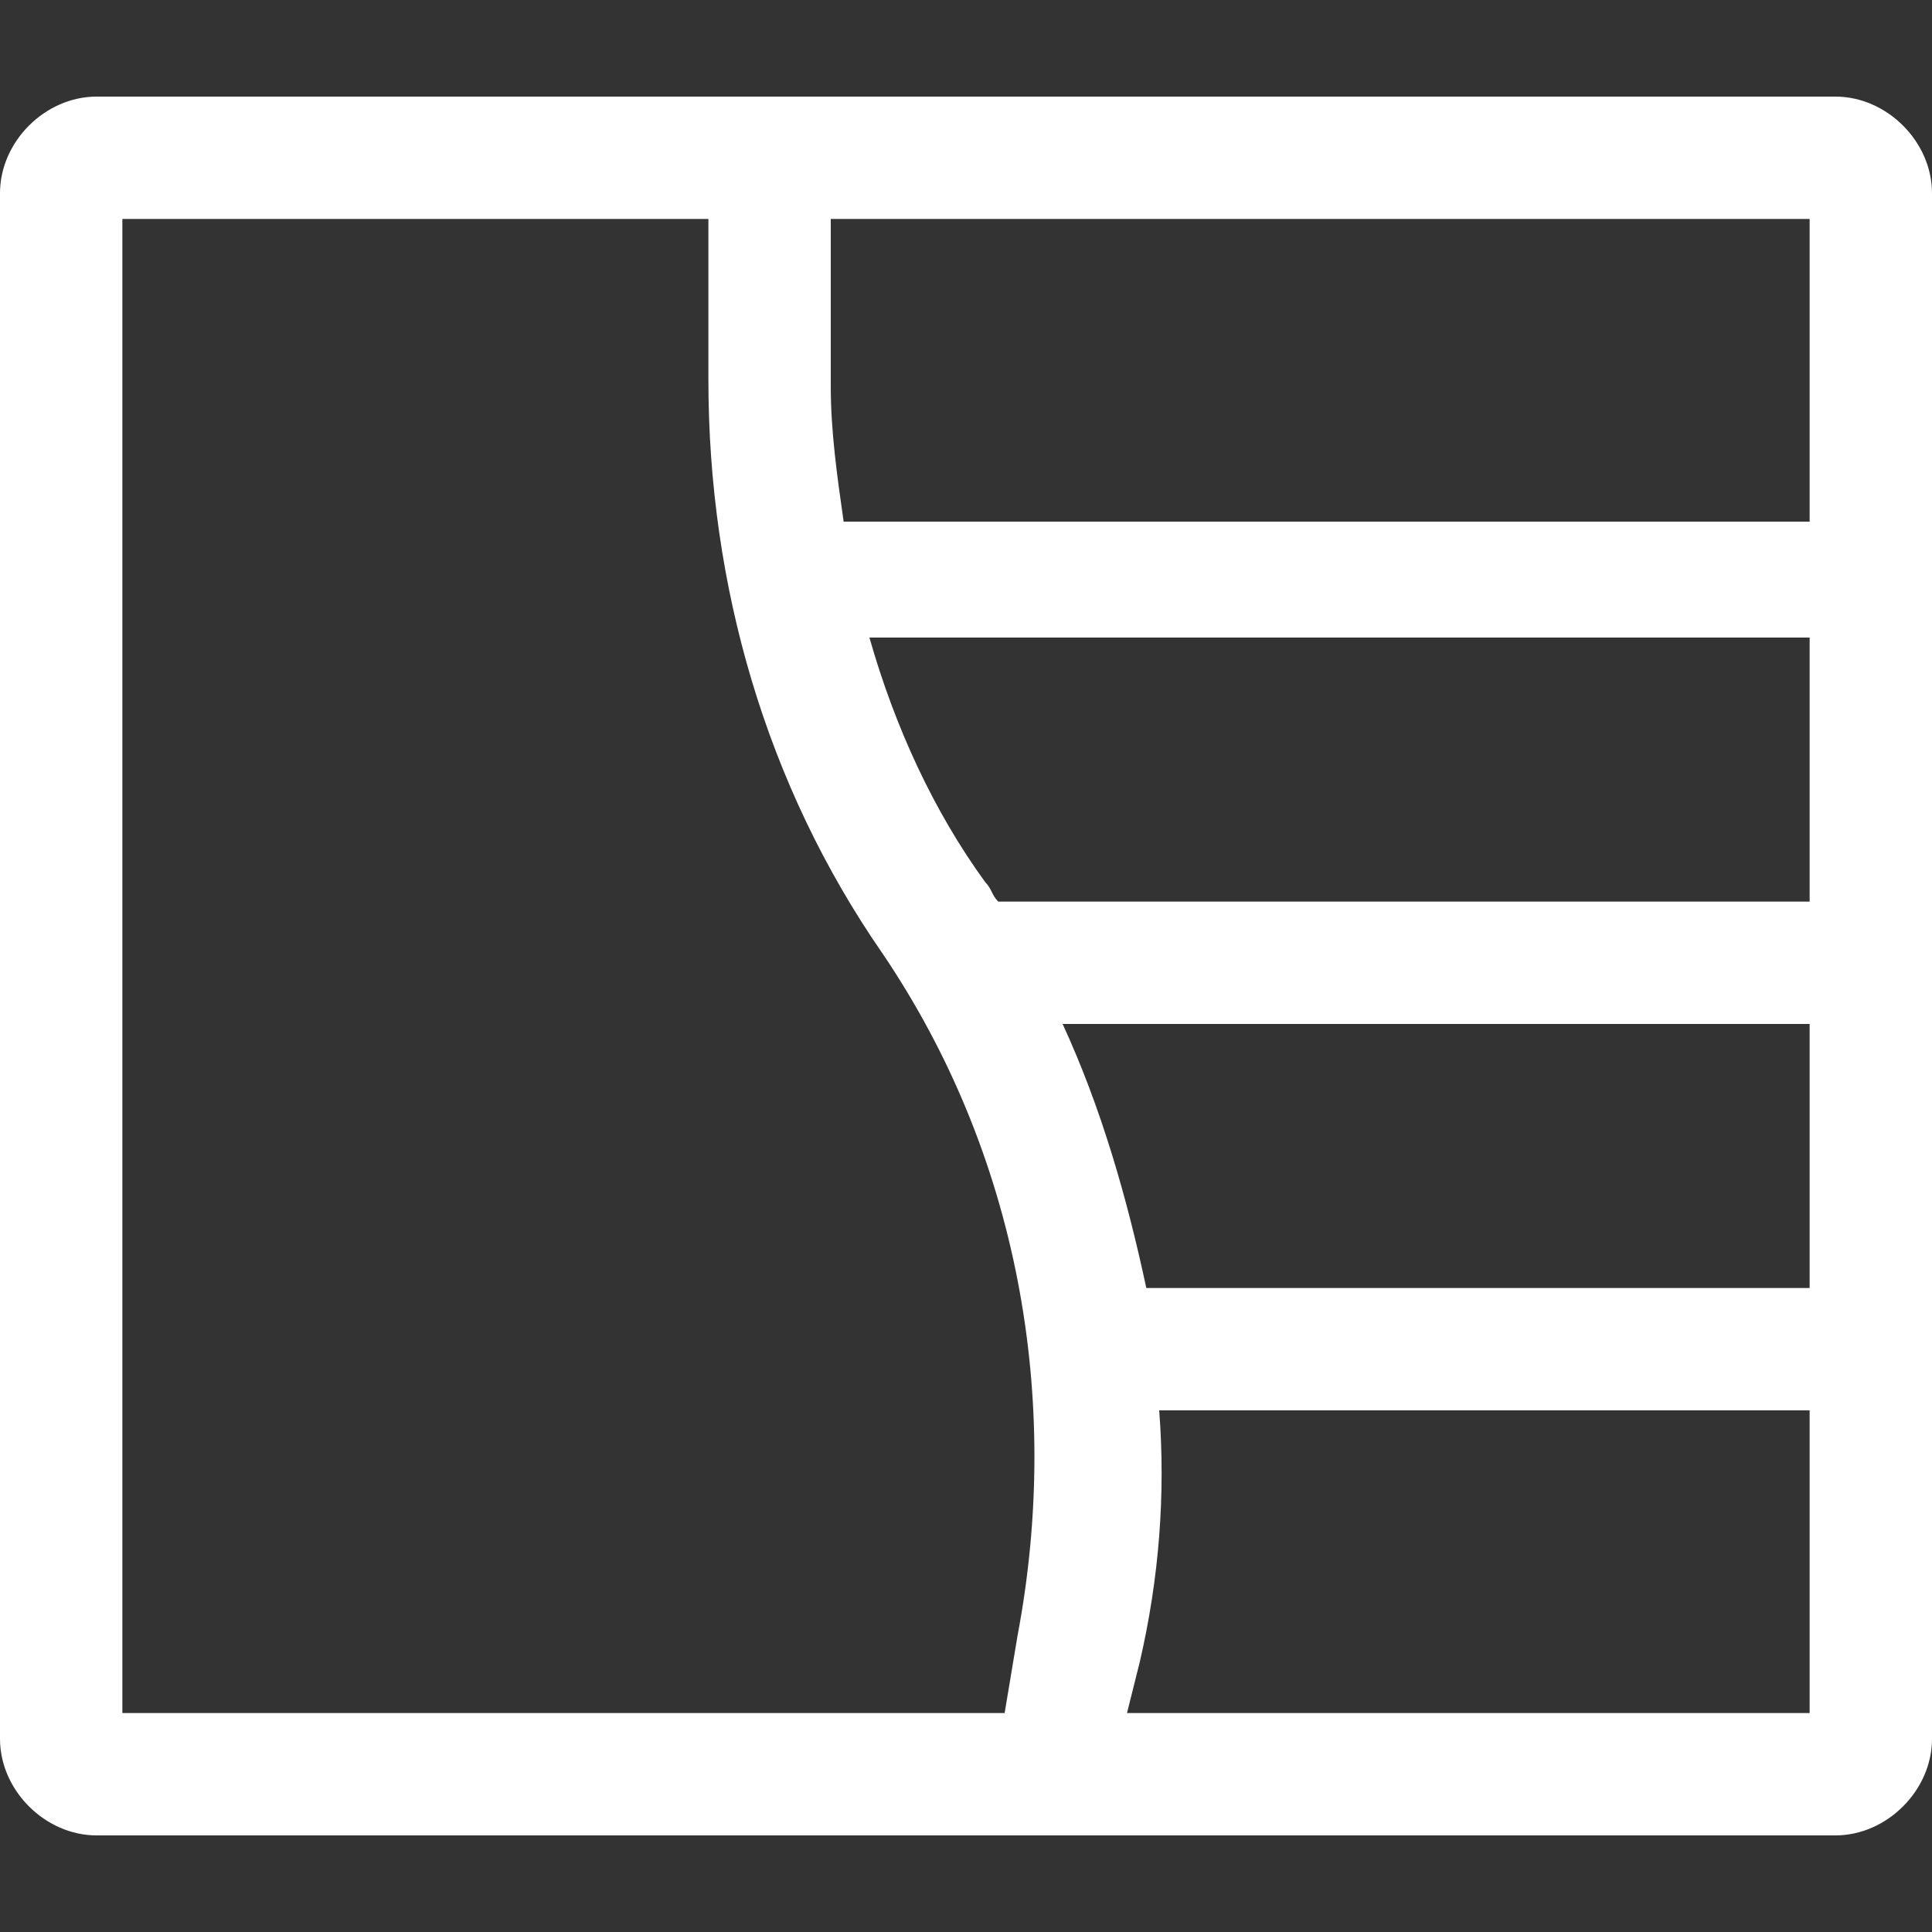
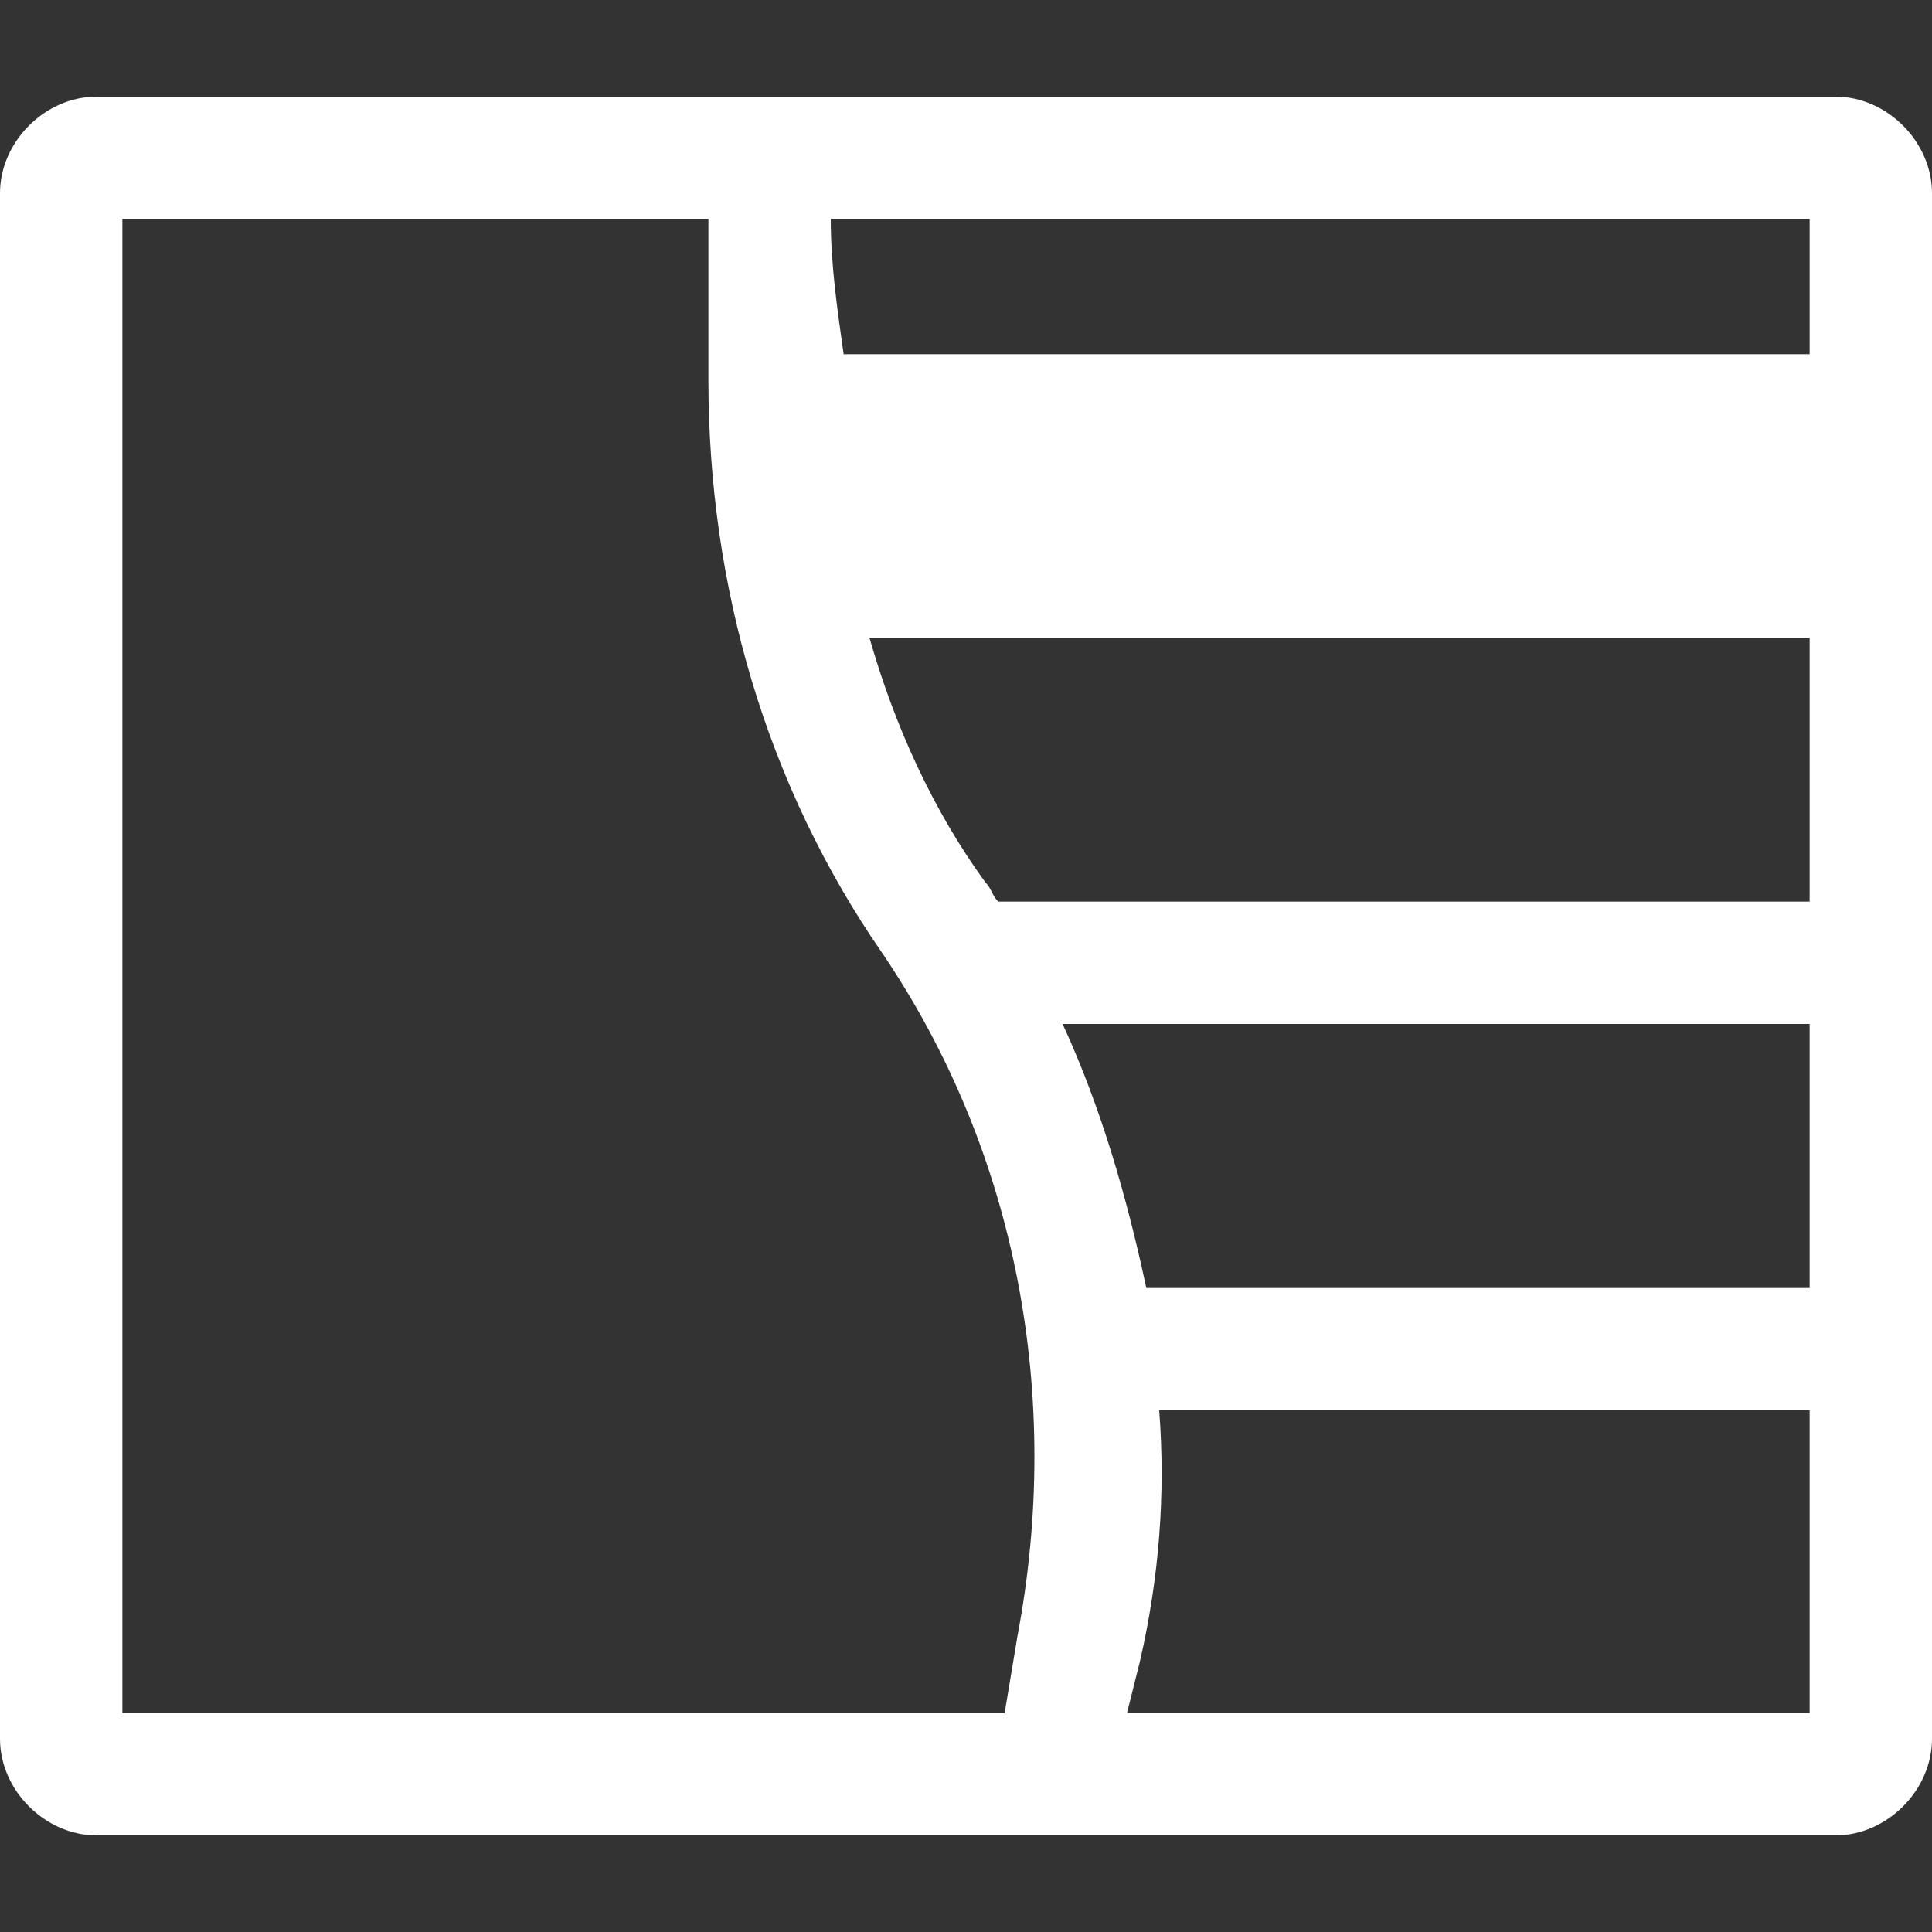
<svg xmlns="http://www.w3.org/2000/svg" version="1.1" id="Calque_1" x="0px" y="0px" viewBox="0 0 30 30" style="enable-background:new 0 0 30 30;" xml:space="preserve">
  <rect x="0" y="0" width="30" height="30" fill="#333333" stroke="none" />
  <style type="text/css">
	.st0{fill-rule:evenodd;clip-rule:evenodd;fill:#FFFFFF;}
</style>
-   <path class="st0" d="M1.9,3.4v23.2h13.7l0.2-1.2c0.7-3.7,0-7.5-2.1-10.6c-1.8-2.6-2.7-5.7-2.7-8.9V3.4H1.9z M12.9,3.4v2.6  c0,0.7,0.1,1.4,0.2,2.1h15V3.4H12.9z M13.5,9.9c0.4,1.4,1,2.7,1.8,3.8c0.1,0.1,0.1,0.2,0.2,0.3h12.6V9.9H13.5z M16.5,15.9  c0.6,1.3,1,2.7,1.3,4.1h10.3v-4.1H16.5z M18,21.9c0.1,1.3,0,2.6-0.3,3.9l-0.2,0.8h10.6v-4.7H18z M1.5,1.5C0.7,1.5,0,2.2,0,3v24  c0,0.8,0.7,1.5,1.5,1.5h27c0.8,0,1.5-0.7,1.5-1.5V3c0-0.8-0.7-1.5-1.5-1.5H1.5z" />
+   <path class="st0" d="M1.9,3.4v23.2h13.7l0.2-1.2c0.7-3.7,0-7.5-2.1-10.6c-1.8-2.6-2.7-5.7-2.7-8.9V3.4H1.9z M12.9,3.4c0,0.7,0.1,1.4,0.2,2.1h15V3.4H12.9z M13.5,9.9c0.4,1.4,1,2.7,1.8,3.8c0.1,0.1,0.1,0.2,0.2,0.3h12.6V9.9H13.5z M16.5,15.9  c0.6,1.3,1,2.7,1.3,4.1h10.3v-4.1H16.5z M18,21.9c0.1,1.3,0,2.6-0.3,3.9l-0.2,0.8h10.6v-4.7H18z M1.5,1.5C0.7,1.5,0,2.2,0,3v24  c0,0.8,0.7,1.5,1.5,1.5h27c0.8,0,1.5-0.7,1.5-1.5V3c0-0.8-0.7-1.5-1.5-1.5H1.5z" />
</svg>